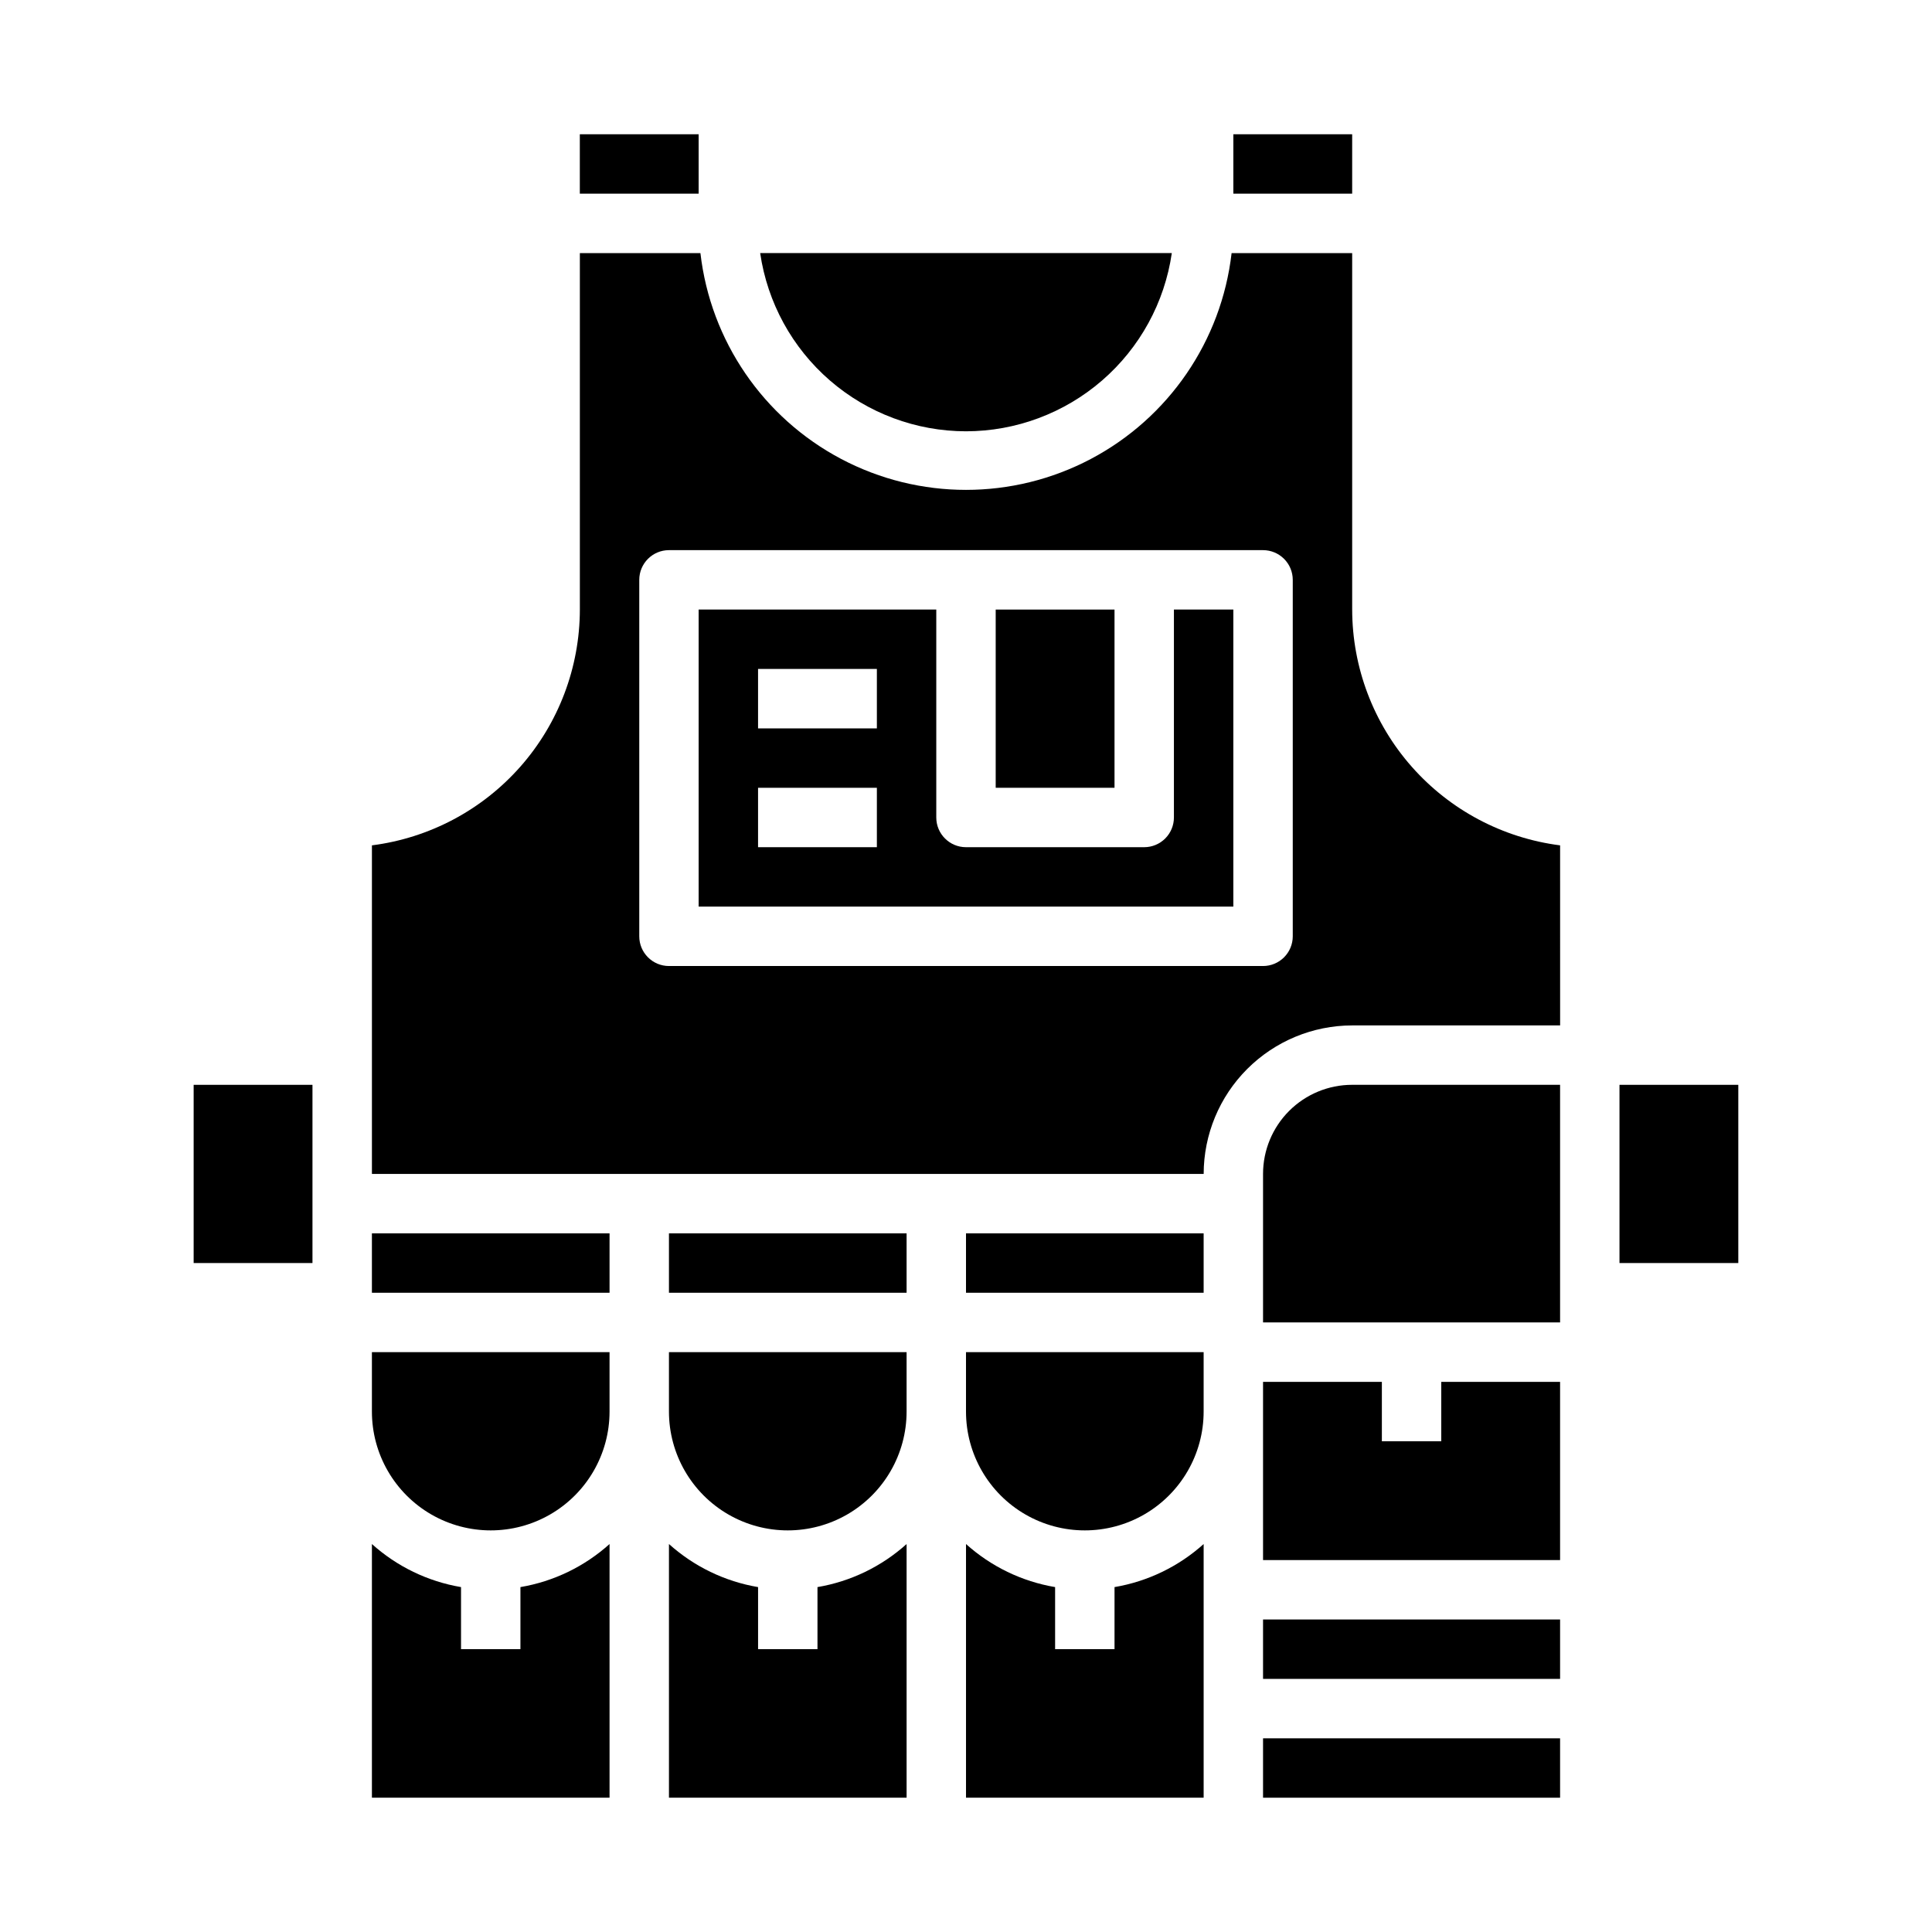
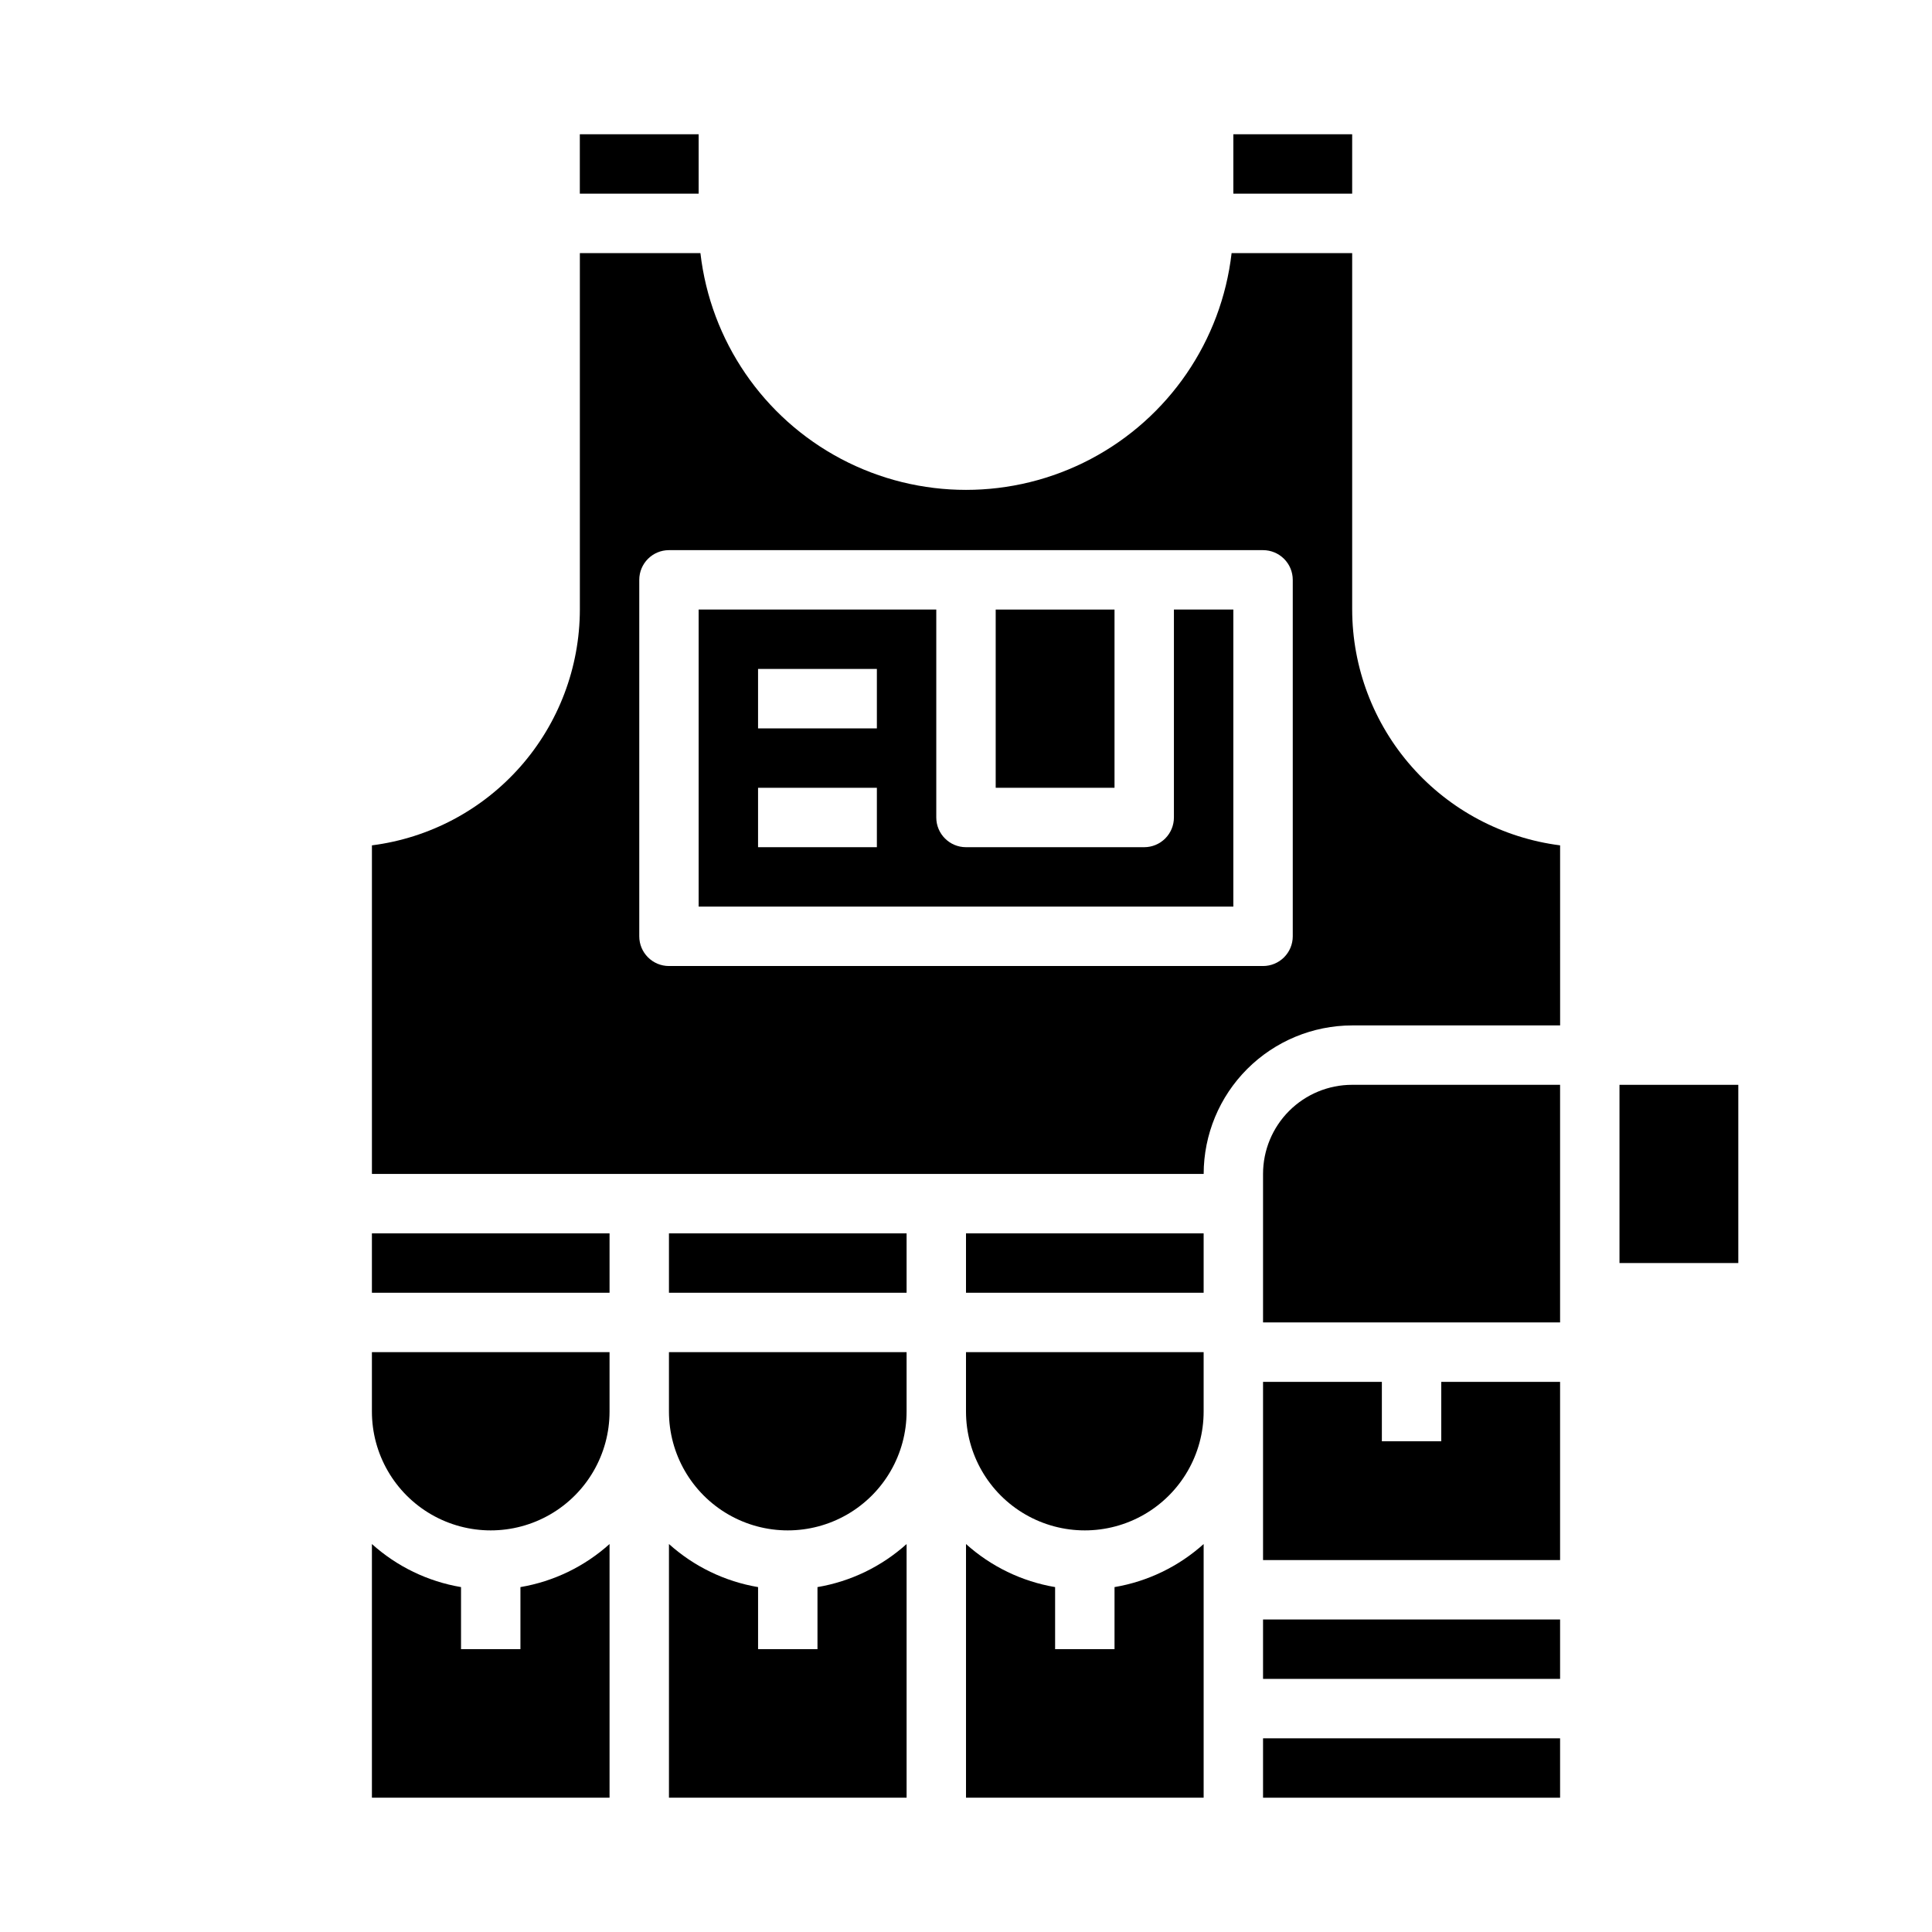
<svg xmlns="http://www.w3.org/2000/svg" fill="#000000" width="800px" height="800px" version="1.1" viewBox="144 144 512 512">
  <g>
    <path d="m321.28 518.08c0 11.25 6.004 21.645 15.746 27.27 9.742 5.625 21.746 5.625 31.488 0 9.742-5.625 15.742-16.02 15.742-27.27v-15.742h-62.977z" />
    <path d="m360.64 581.05h-15.742v-16.453c-8.793-1.488-16.984-5.449-23.617-11.414v67.227h62.977v-67.227c-6.629 5.965-14.82 9.926-23.617 11.414z" />
    <path d="m439.36 581.05h-15.746v-16.453c-8.793-1.488-16.984-5.449-23.613-11.414v67.227h62.977v-67.227c-6.633 5.965-14.824 9.926-23.617 11.414z" />
    <path d="m400 518.08c0 11.25 6 21.645 15.742 27.27 9.742 5.625 21.746 5.625 31.488 0 9.742-5.625 15.746-16.02 15.746-27.27v-15.742h-62.977z" />
    <path d="m321.28 470.85h62.977v15.742h-62.977z" />
    <path d="m242.56 470.85h62.977v15.742h-62.977z" />
-     <path d="m400 258.3c13.246-0.016 26.043-4.797 36.059-13.469 10.016-8.668 16.574-20.652 18.484-33.762h-109.09c1.91 13.109 8.473 25.094 18.484 33.762 10.016 8.672 22.812 13.453 36.062 13.469z" />
    <path d="m242.56 518.08c0 11.25 6 21.645 15.742 27.27 9.742 5.625 21.746 5.625 31.488 0 9.742-5.625 15.746-16.02 15.746-27.27v-15.742h-62.977z" />
    <path d="m470.85 179.58h31.488v15.742h-31.488z" />
    <path d="m297.66 179.58h31.488v15.742h-31.488z" />
    <path d="m281.92 581.05h-15.742v-16.453c-8.797-1.488-16.988-5.449-23.617-11.414v67.227h62.977v-67.227c-6.633 5.965-14.824 9.926-23.617 11.414z" />
-     <path d="m195.32 431.49h31.488v47.23h-31.488z" />
    <path d="m478.72 573.18h78.719v15.742h-78.719z" />
    <path d="m407.87 305.54h31.488v47.23h-31.488z" />
    <path d="m502.34 305.54v-94.465h-31.953c-2.676 23.234-16.641 43.652-37.328 54.566-20.688 10.91-45.426 10.91-66.113 0-20.684-10.914-34.652-31.332-37.328-54.566h-31.949v94.465c-0.023 15.332-5.629 30.133-15.77 41.633-10.145 11.5-24.125 18.914-39.336 20.855v87.078h220.42c0.012-10.434 4.16-20.438 11.539-27.816s17.383-11.531 27.82-11.543h55.105l-0.004-47.719c-15.207-1.941-29.191-9.355-39.332-20.855-10.145-11.5-15.75-26.301-15.77-41.633zm-15.746 86.59c0 2.09-0.828 4.09-2.305 5.566-1.477 1.477-3.481 2.309-5.566 2.309h-157.44c-4.348 0-7.871-3.527-7.871-7.875v-94.461c0-4.348 3.523-7.875 7.871-7.875h157.44c2.086 0 4.09 0.832 5.566 2.309 1.477 1.473 2.305 3.477 2.305 5.566z" />
    <path d="m573.18 431.49h31.488v47.23h-31.488z" />
    <path d="m455.1 360.64c0 2.09-0.828 4.09-2.305 5.566s-3.477 2.309-5.566 2.309h-47.23c-4.348 0-7.875-3.527-7.875-7.875v-55.102h-62.977v78.719h141.7v-78.719h-15.746zm-78.719 7.875h-31.488v-15.746h31.488zm0-31.488h-31.488v-15.746h31.488z" />
    <path d="m400 470.85h62.977v15.742h-62.977z" />
    <path d="m478.72 455.1v39.359h78.719v-62.973h-55.102c-6.266 0-12.27 2.488-16.699 6.914-4.43 4.43-6.918 10.438-6.918 16.699z" />
    <path d="m478.72 604.67h78.719v15.742h-78.719z" />
    <path d="m525.95 525.95h-15.742v-15.742h-31.488v47.23h78.719v-47.23h-31.488z" />
  </g>
</svg>